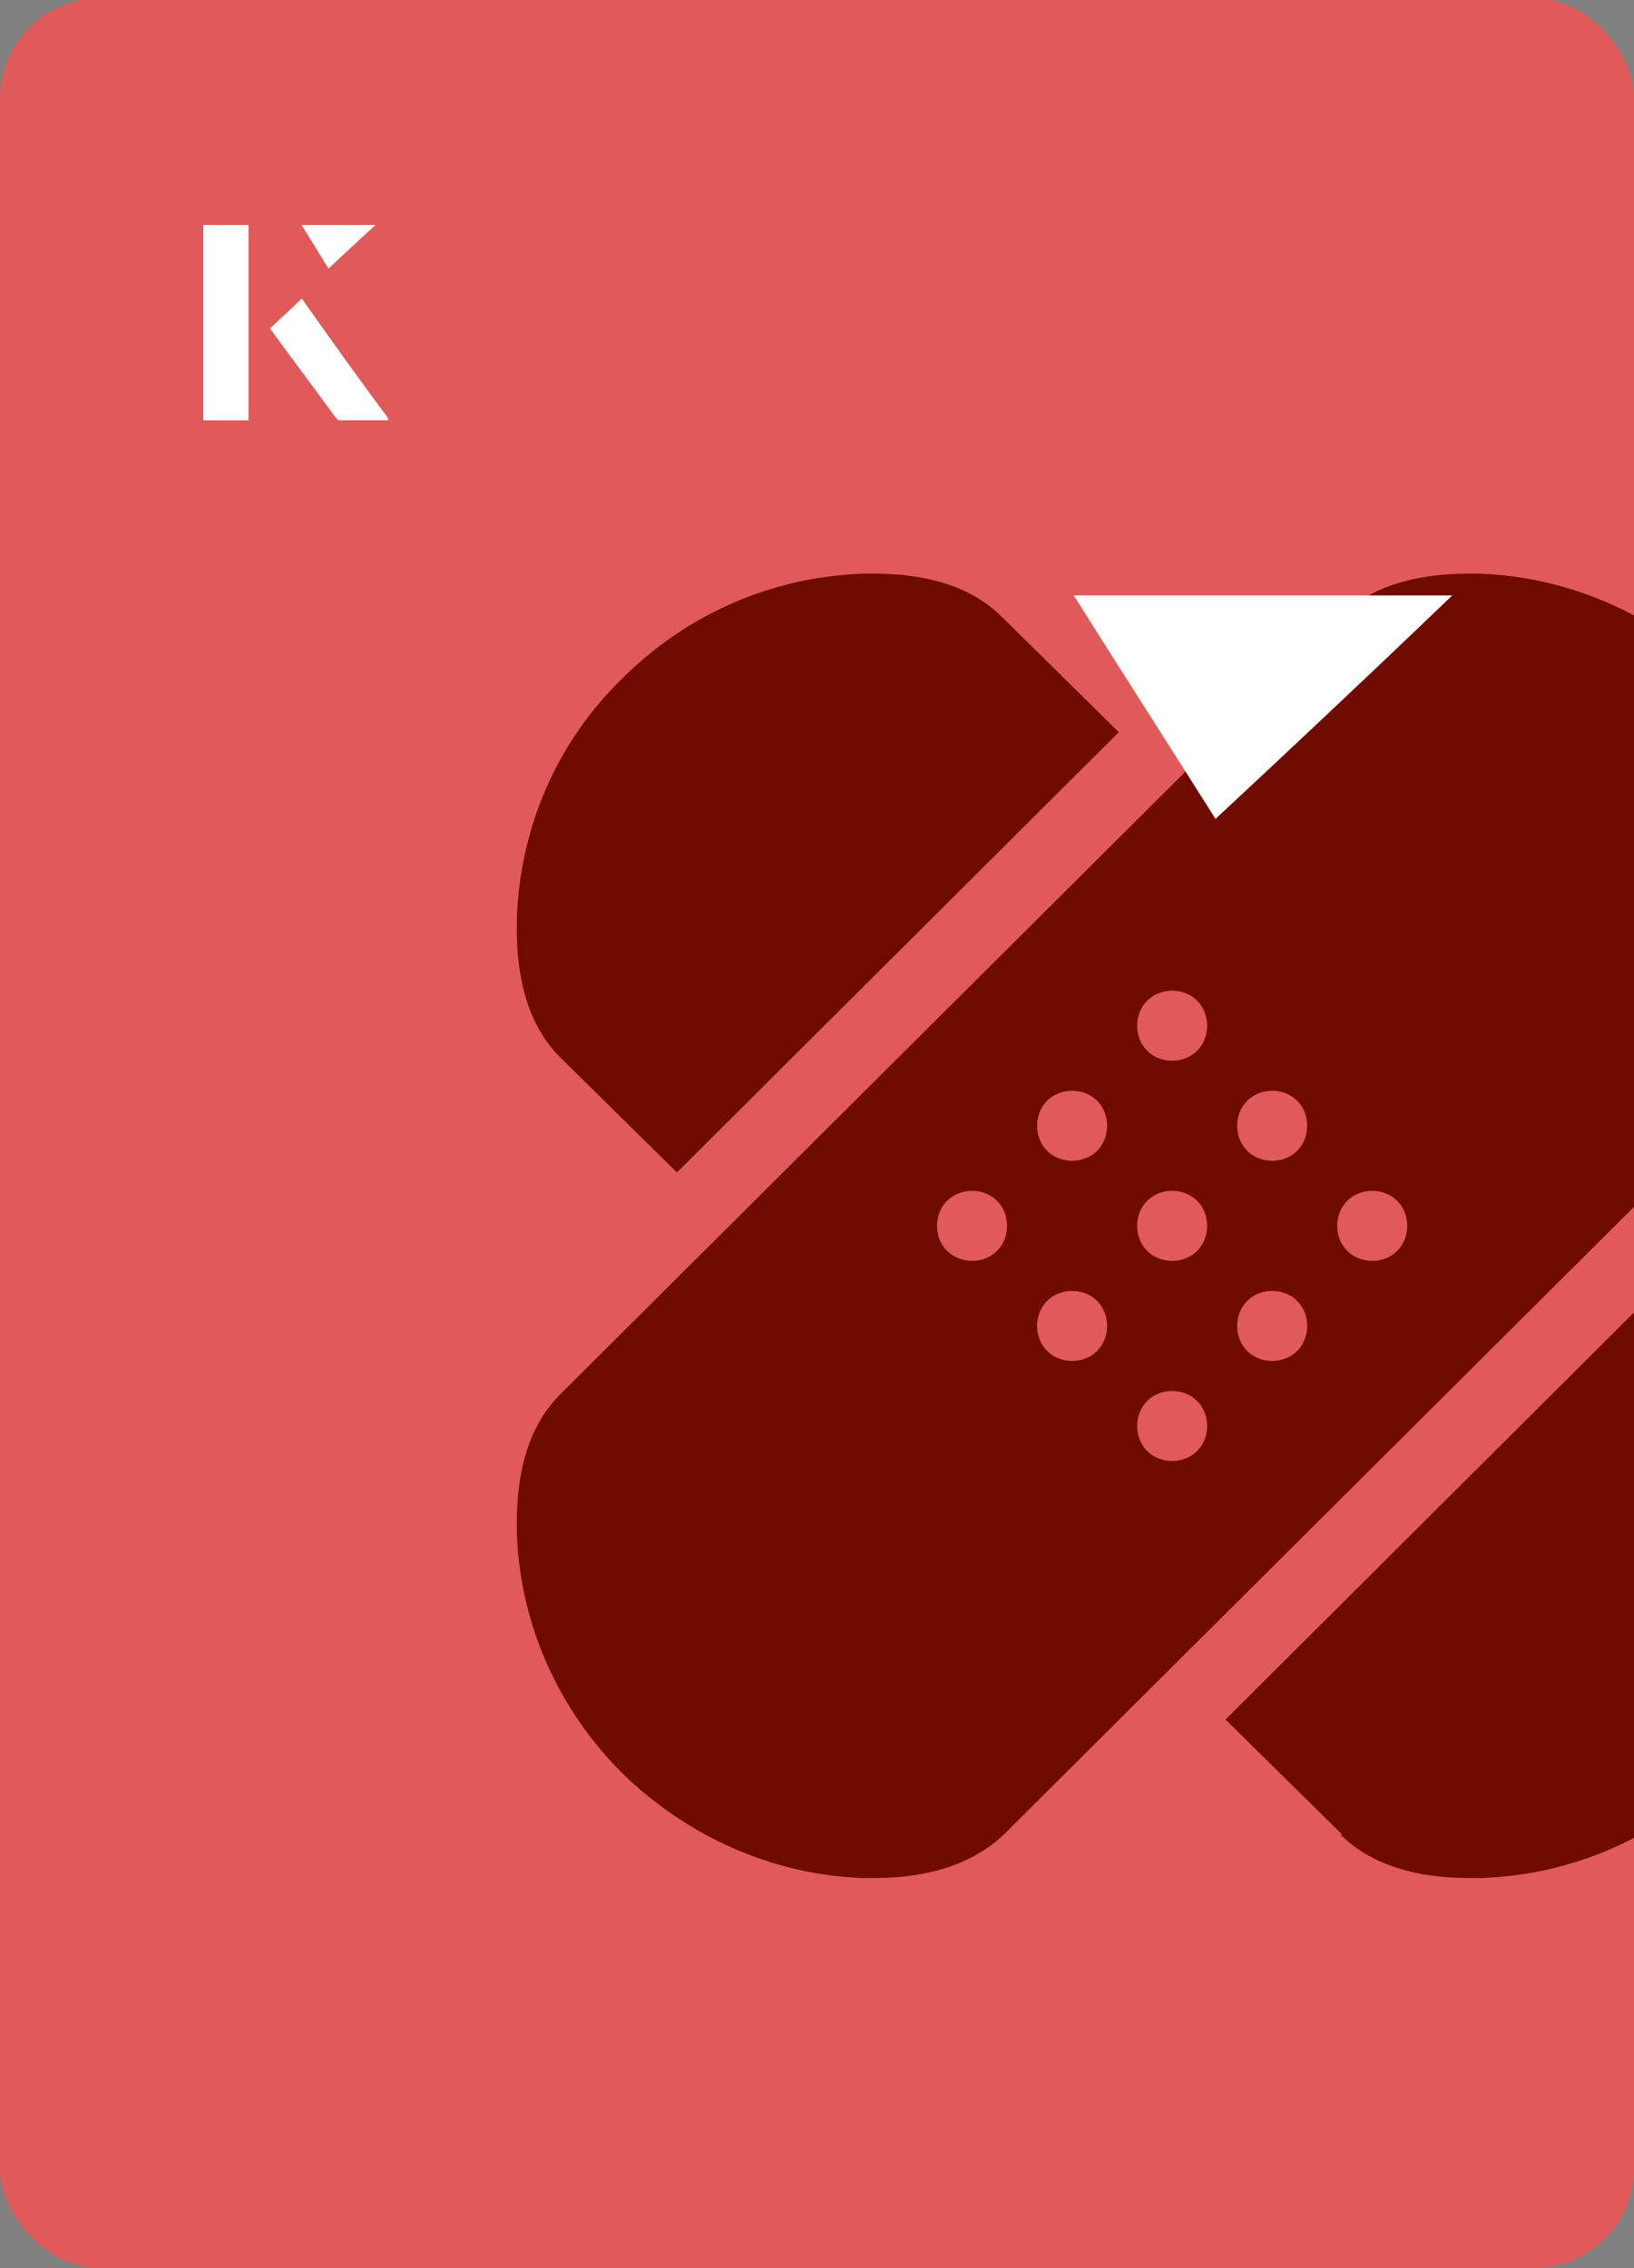
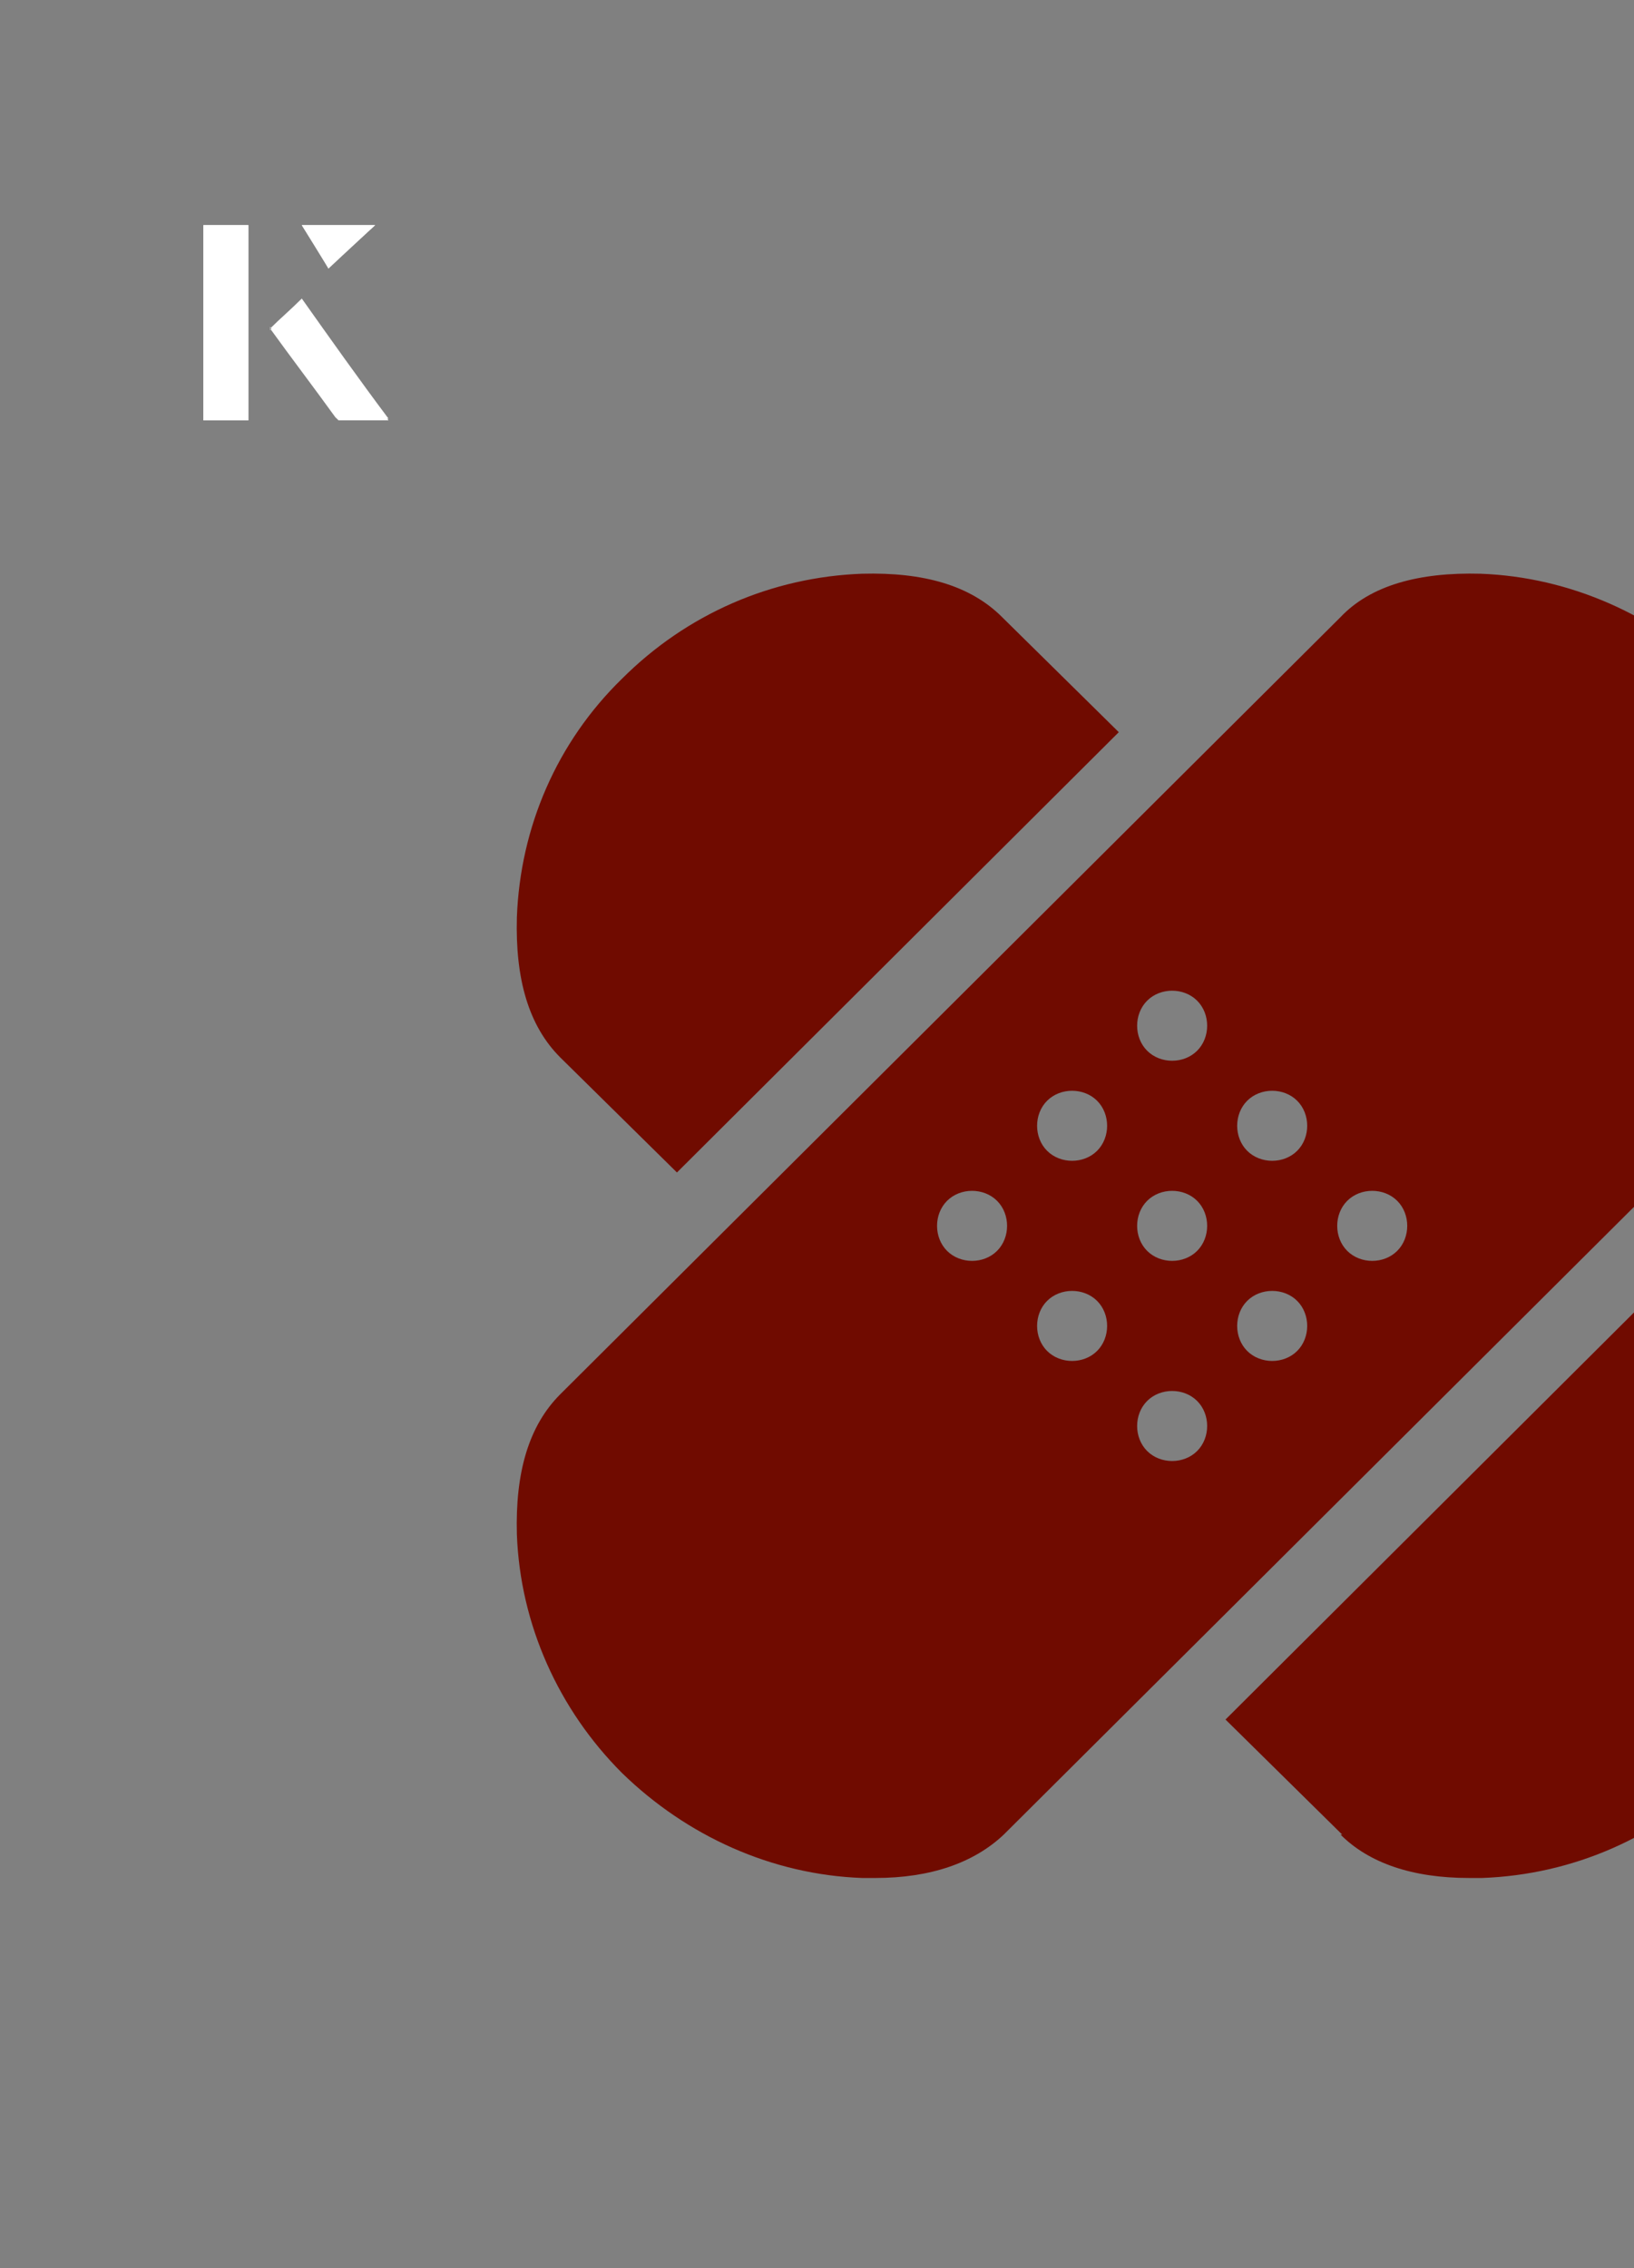
<svg xmlns="http://www.w3.org/2000/svg" id="Layer_1" viewBox="0 0 98 136">
  <rect x="0" y="0" width="98" height="136" fill="#808080" stroke="none" />
  <defs>
    <clipPath id="clippath">
      <rect x="0" y="0" width="98" height="136.1" rx="6" ry="6" transform="translate(98 136) rotate(-180)" style="fill:none;" />
    </clipPath>
  </defs>
-   <rect x="0" y="0" width="98" height="136.1" rx="6" ry="6" transform="translate(98 136) rotate(-180)" style="fill:#e05a5a;" />
  <g style="clip-path:url(#clippath);">
    <path d="M80.4,110c1.7,1.7,4.3,2.6,7.7,2.6s.5,0,.8,0c5.4-.2,10.5-2.4,14.4-6.3,3.9-3.8,6.1-8.9,6.3-14.3.1-3.7-.7-6.5-2.6-8.4l-7-6.9-26.5,26.4,7,6.9Z" style="fill:#700b00;" />
    <path d="M60.1,37c-1.9-1.9-4.7-2.7-8.4-2.6-5.4.2-10.5,2.4-14.4,6.3-3.9,3.8-6.1,8.9-6.3,14.3-.1,3.7.7,6.5,2.6,8.4l7,6.9,26.5-26.4-7-6.9Z" style="fill:#700b00;" />
    <path d="M103.2,40.7c-3.9-3.8-9-6.1-14.4-6.3-3.7-.1-6.6.7-8.4,2.6l-46.8,46.6c-1.9,1.9-2.7,4.7-2.6,8.4.2,5.4,2.5,10.5,6.3,14.3,3.9,3.8,9,6.1,14.4,6.3.3,0,.5,0,.8,0,3.3,0,5.9-.9,7.7-2.6l46.8-46.6c1.9-1.9,2.7-4.7,2.6-8.4-.2-5.4-2.5-10.5-6.3-14.3h0ZM62.8,66c.8-.8,2.2-.8,3,0s.8,2.2,0,3-2.2.8-3,0-.8-2.2,0-3ZM62.8,78c.8-.8,2.2-.8,3,0,.8.8.8,2.2,0,3s-2.2.8-3,0-.8-2.2,0-3ZM56.8,72c.8-.8,2.2-.8,3,0s.8,2.2,0,3-2.2.8-3,0-.8-2.2,0-3h0ZM71.8,87c-.8.8-2.2.8-3,0s-.8-2.2,0-3,2.2-.8,3,0c.8.8.8,2.2,0,3ZM71.8,75c-.8.8-2.2.8-3,0s-.8-2.2,0-3,2.2-.8,3,0,.8,2.2,0,3ZM71.8,63c-.8.8-2.2.8-3,0s-.8-2.2,0-3,2.2-.8,3,0c.8.8.8,2.2,0,3ZM77.8,81c-.8.8-2.2.8-3,0s-.8-2.2,0-3,2.2-.8,3,0c.8.8.8,2.2,0,3ZM77.8,69c-.8.8-2.2.8-3,0-.8-.8-.8-2.2,0-3s2.2-.8,3,0,.8,2.2,0,3ZM83.8,75c-.8.8-2.2.8-3,0s-.8-2.2,0-3,2.2-.8,3,0c.8.8.8,2.2,0,3Z" style="fill:#700b00;" />
  </g>
-   <path d="M72.9,49.1c-2.9-4.6-5.8-9.1-8.5-13.4h22.7c-5,4.8-9.9,9.4-14.2,13.4Z" style="fill:#fff;" />
  <path d="M14.9,13.5h-2.7v11.7h2.7v-11.7ZM16.2,19.7c1.3,1.8,2.6,3.5,3.9,5.3,0,0,.2.2.2.2,1,0,1.9,0,3,0-1.8-2.5-3.5-4.8-5.2-7.2-.7.6-1.3,1.2-1.9,1.8ZM19.7,16.1c.8-.8,1.8-1.7,2.8-2.6h-4.4c.5.8,1.1,1.7,1.6,2.6Z" style="fill:#fff;" />
  <path d="M14.9,13.5v11.7h-2.7v-11.7h2.7Z" style="fill:#fff;" />
  <path d="M16.2,19.7c.6-.6,1.2-1.1,1.9-1.8,1.7,2.4,3.4,4.8,5.2,7.2-1.1,0-2,0-3,0,0,0-.2,0-.2-.2-1.3-1.8-2.6-3.5-3.9-5.3Z" style="fill:#fff;" />
  <polygon points="19.7 16.1 18.1 13.5 22.5 13.5 19.7 16.1" style="fill:#fff;" />
</svg>